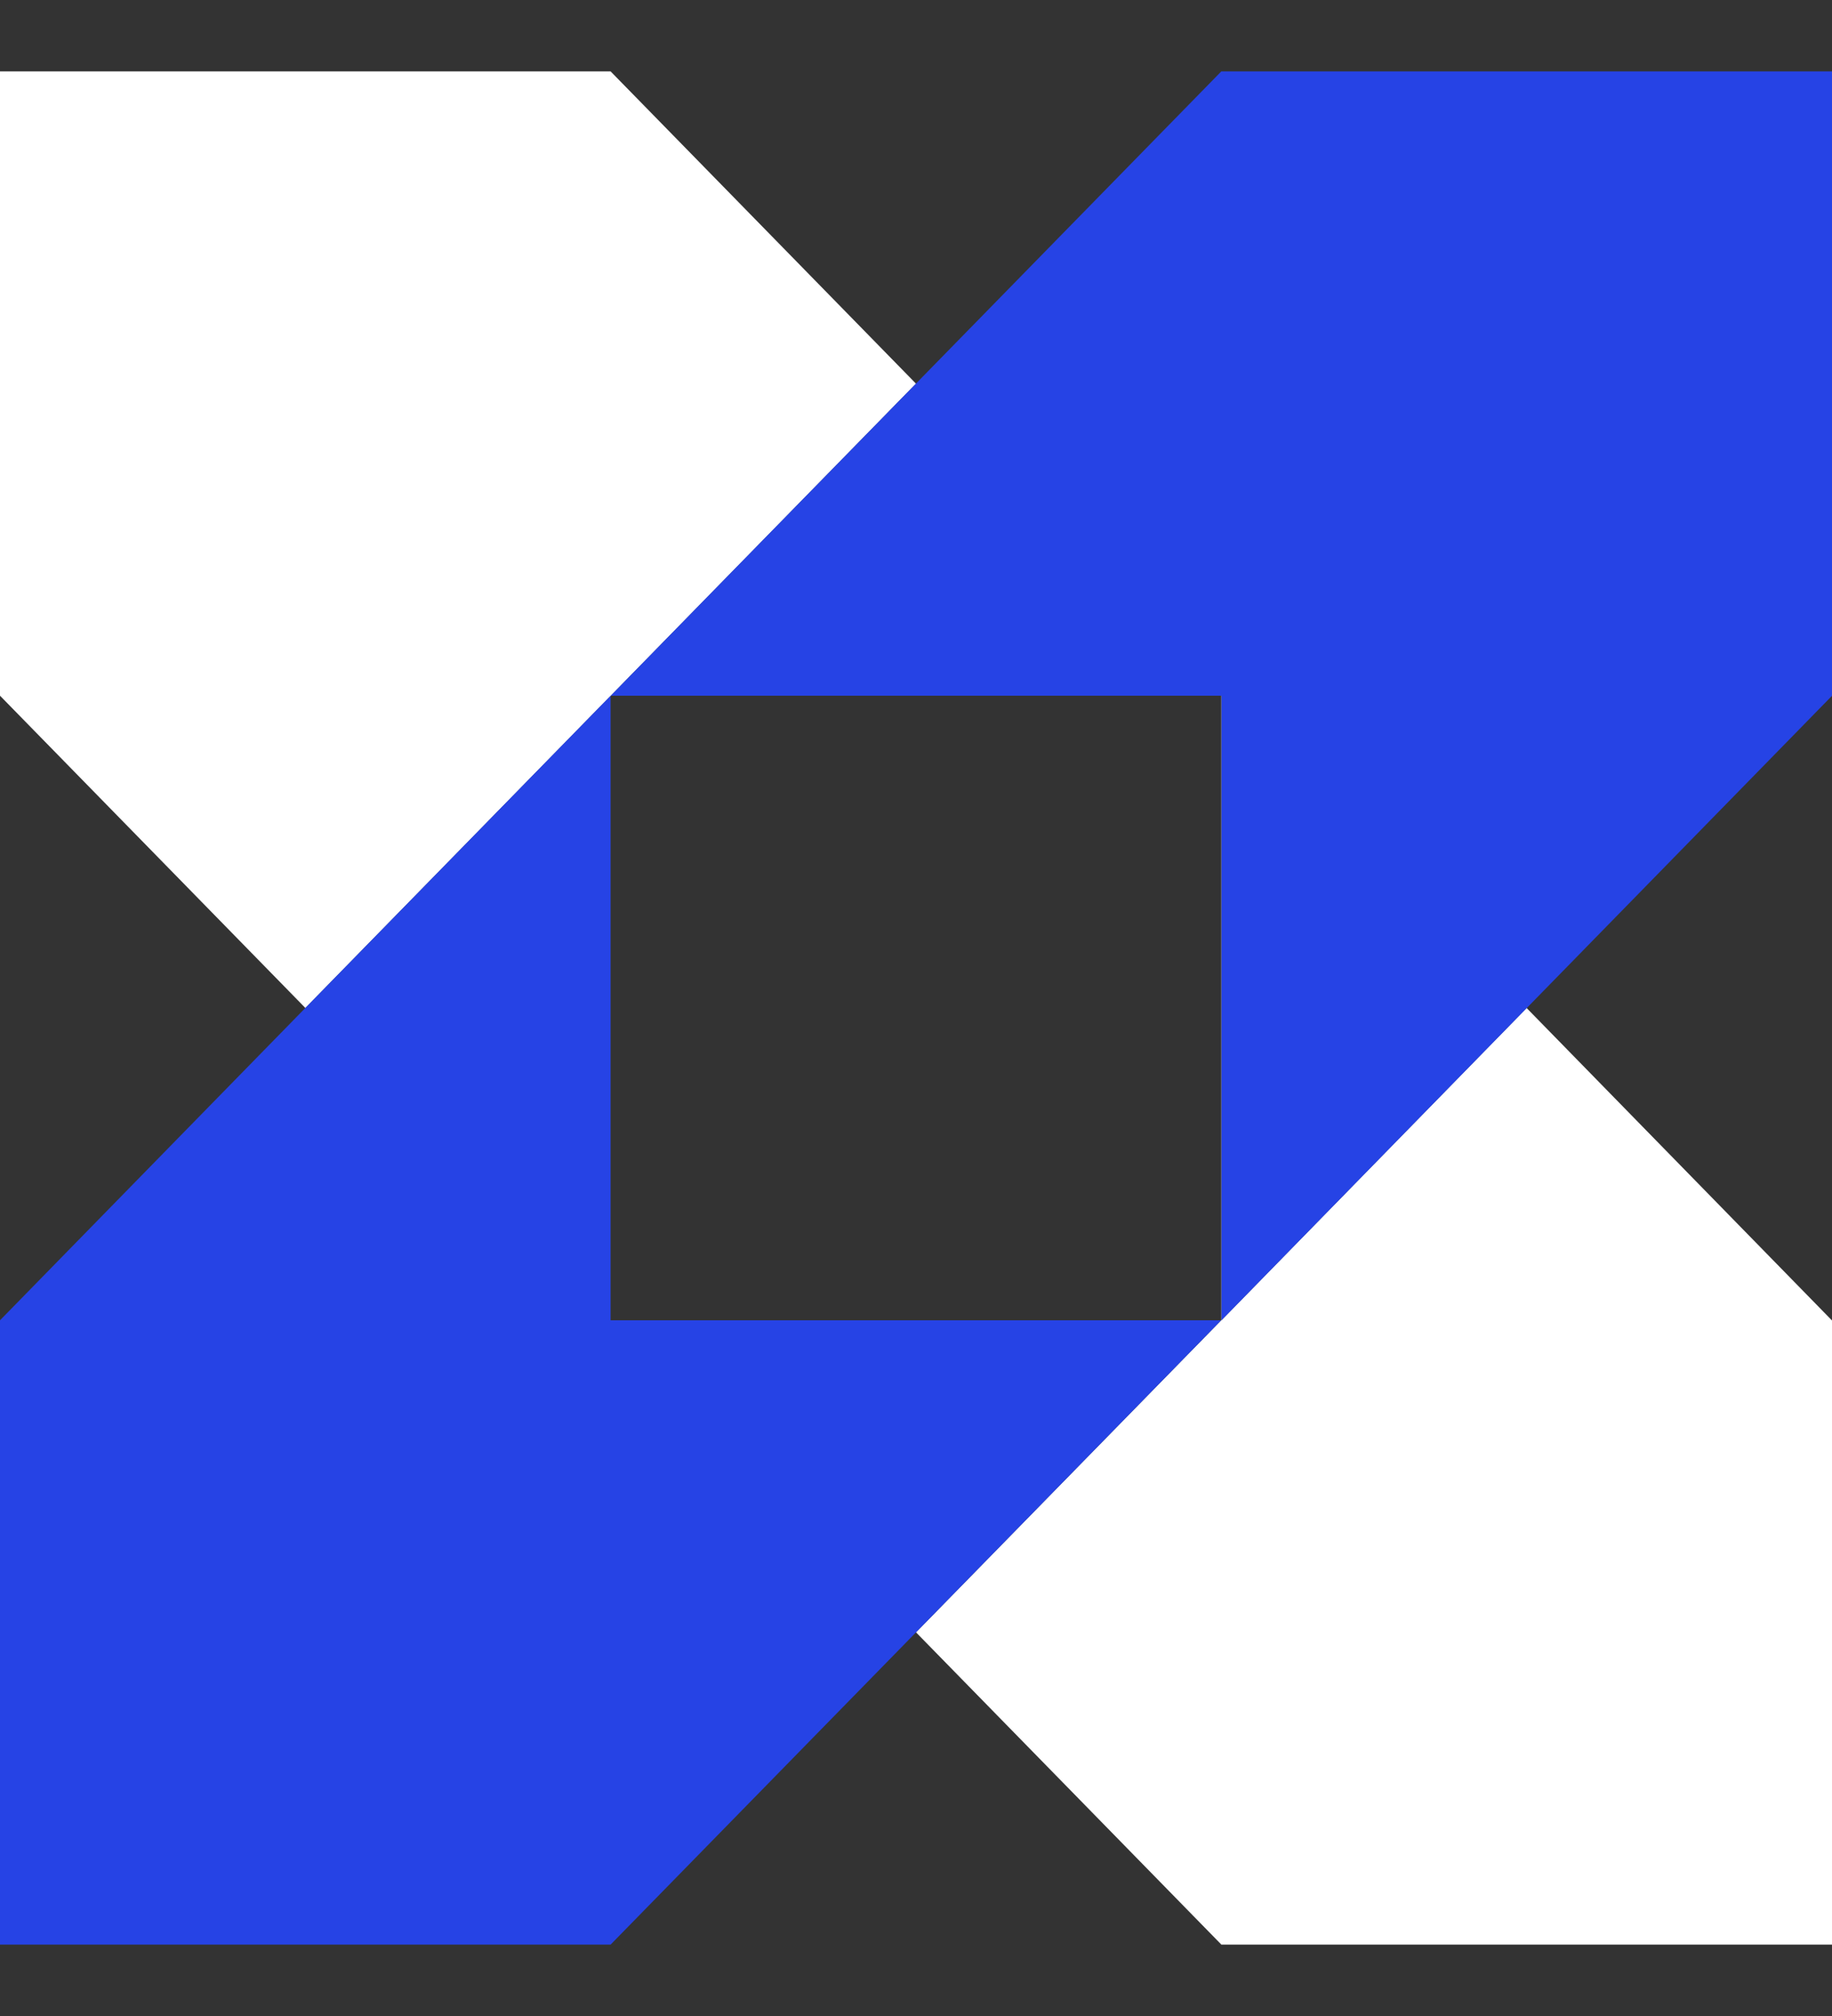
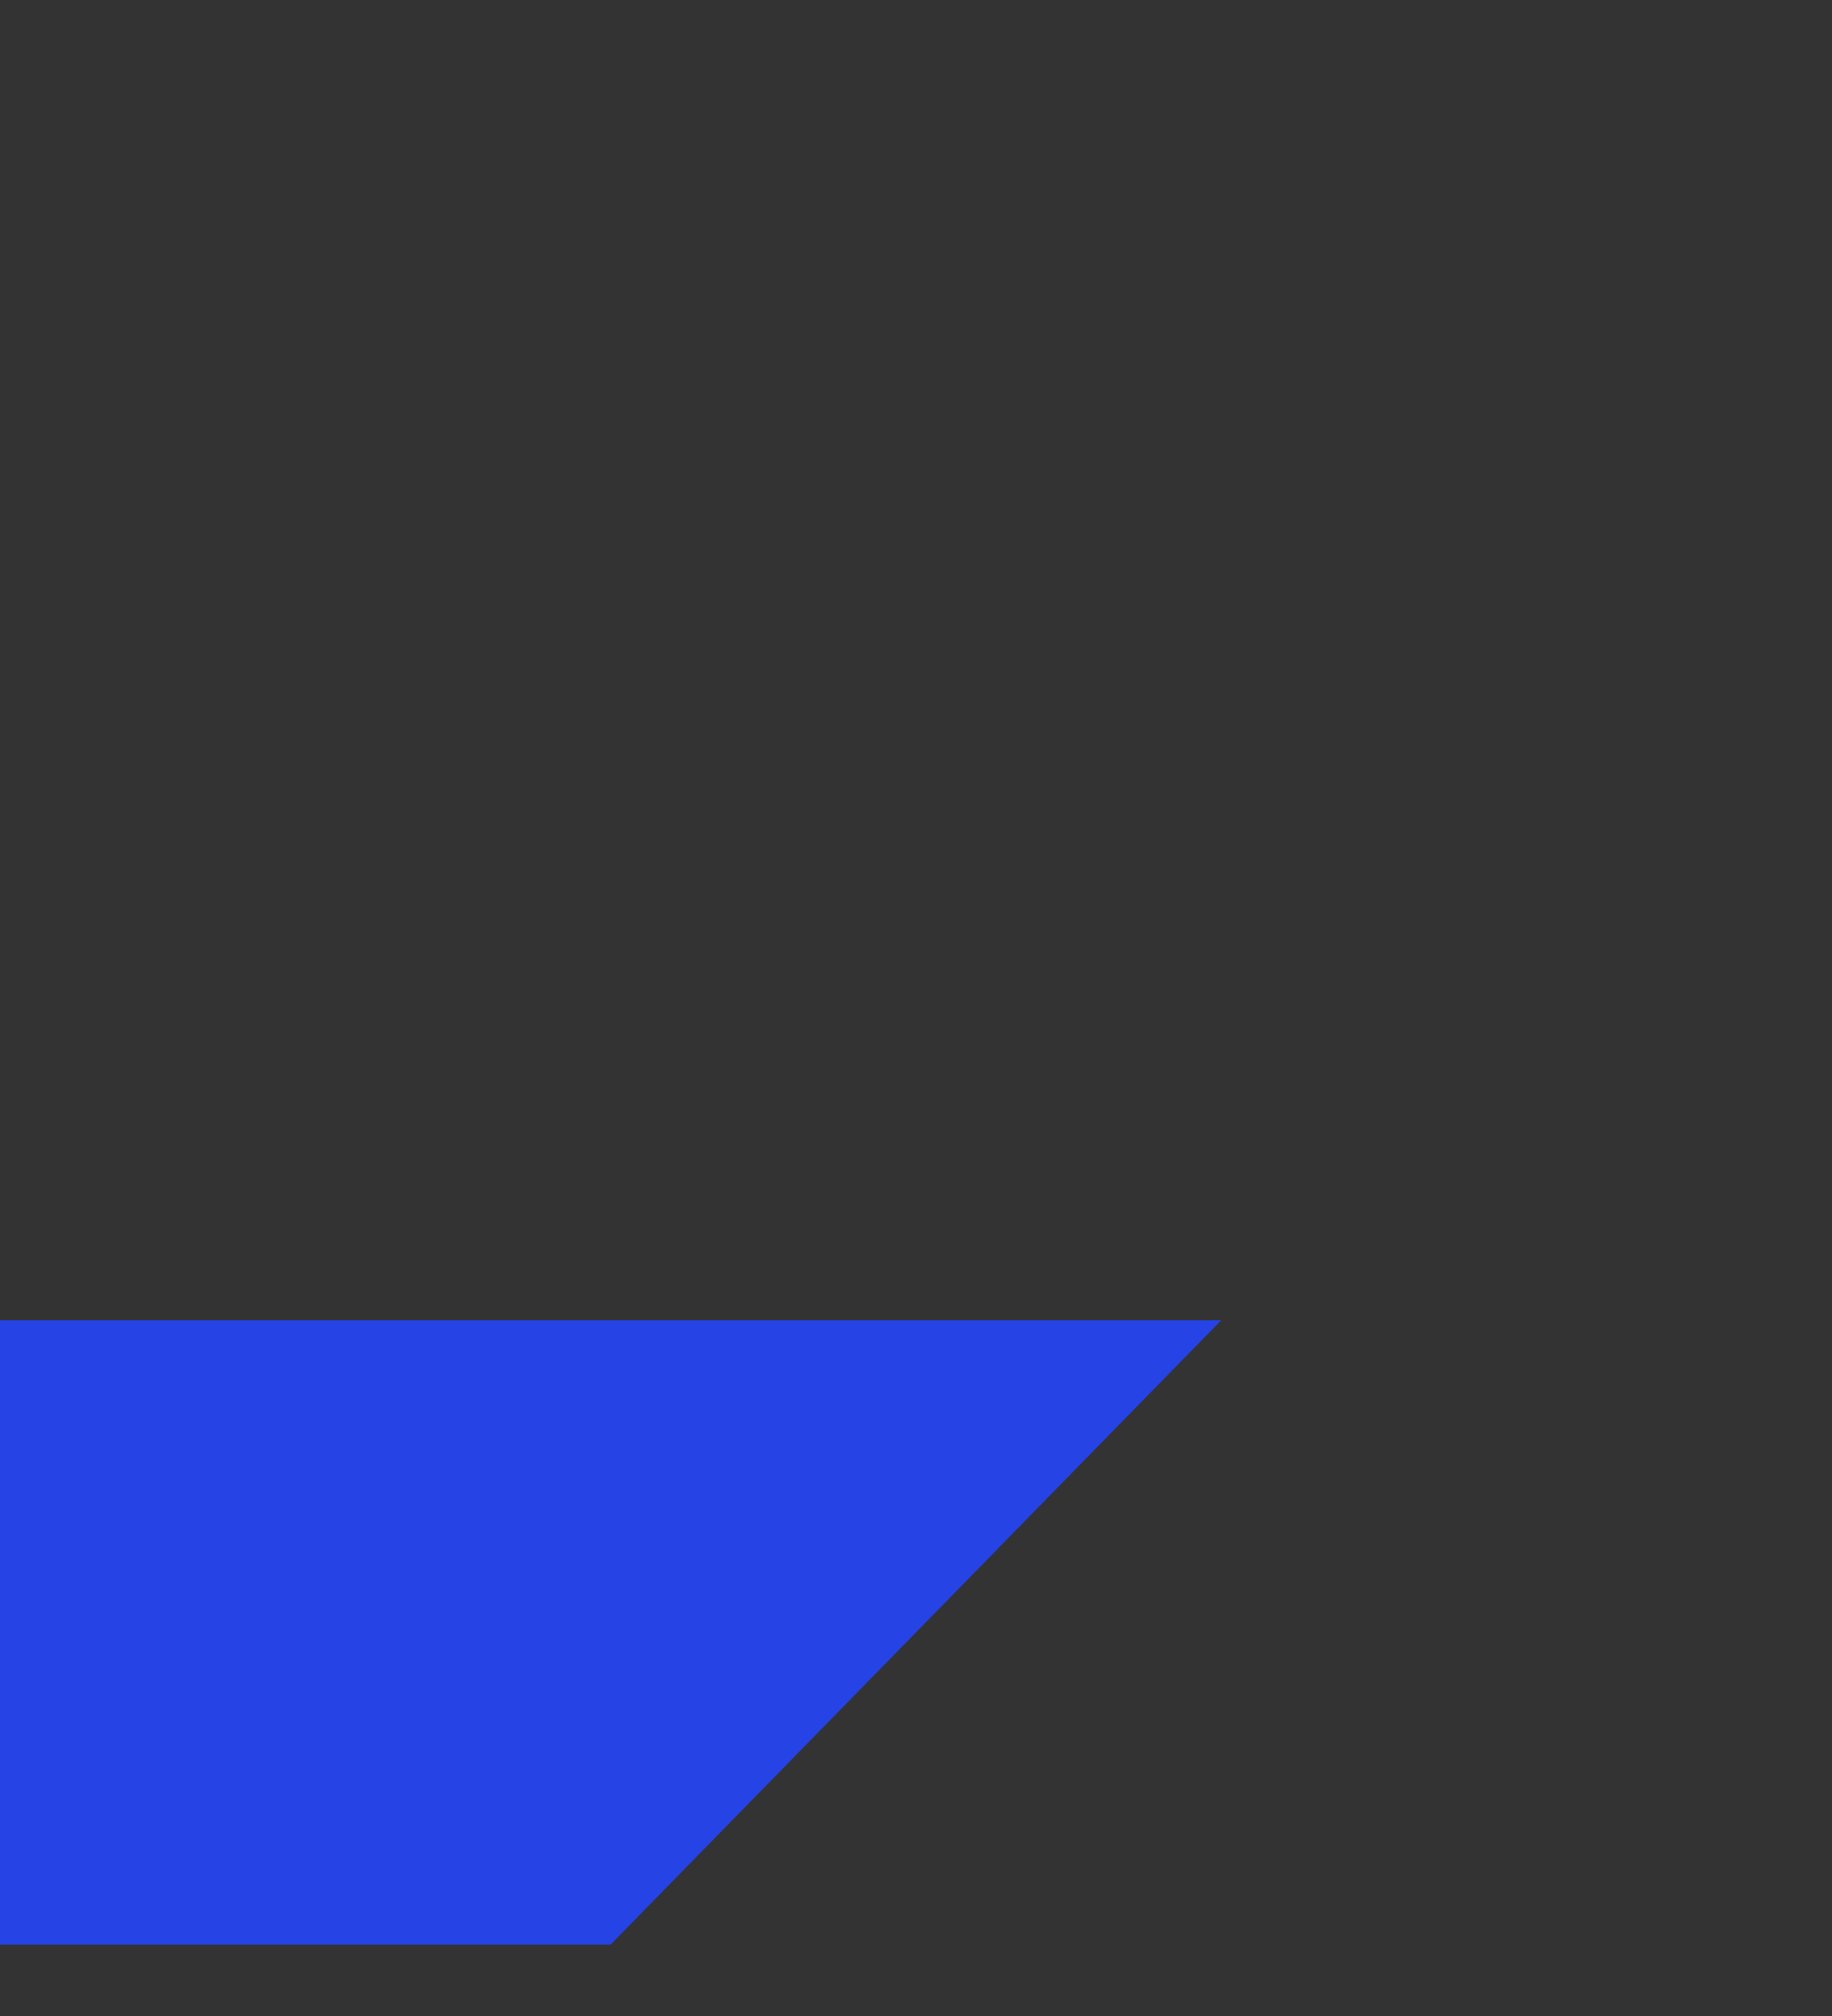
<svg xmlns="http://www.w3.org/2000/svg" width="20" height="22" viewBox="0 0 20 22" fill="none">
  <rect x="0" y="0" width="20" height="22" fill="#333333" stroke="none" />
  <g id="Group">
-     <path id="Vector" d="M10 4.187L3.334 11L0 7.592V0.779H6.666L10 4.187Z" fill="white" />
-     <path id="Vector_2" d="M20 14.408V21.221H13.332V21.219L10 17.813L13.332 14.408V7.592H13.334V14.408L16.666 11L19.998 14.408H20Z" fill="white" />
-     <path id="Vector_3" d="M13.335 0.779H20.001V7.592L13.335 14.408V7.592H6.667L13.333 0.779" fill="#2643E5" />
-     <path id="Vector_4" d="M13.332 14.408L6.666 21.221H0V14.408L6.666 7.592V14.408H13.332Z" fill="#2643E5" />
+     <path id="Vector_4" d="M13.332 14.408L6.666 21.221H0V14.408V14.408H13.332Z" fill="#2643E5" />
  </g>
</svg>